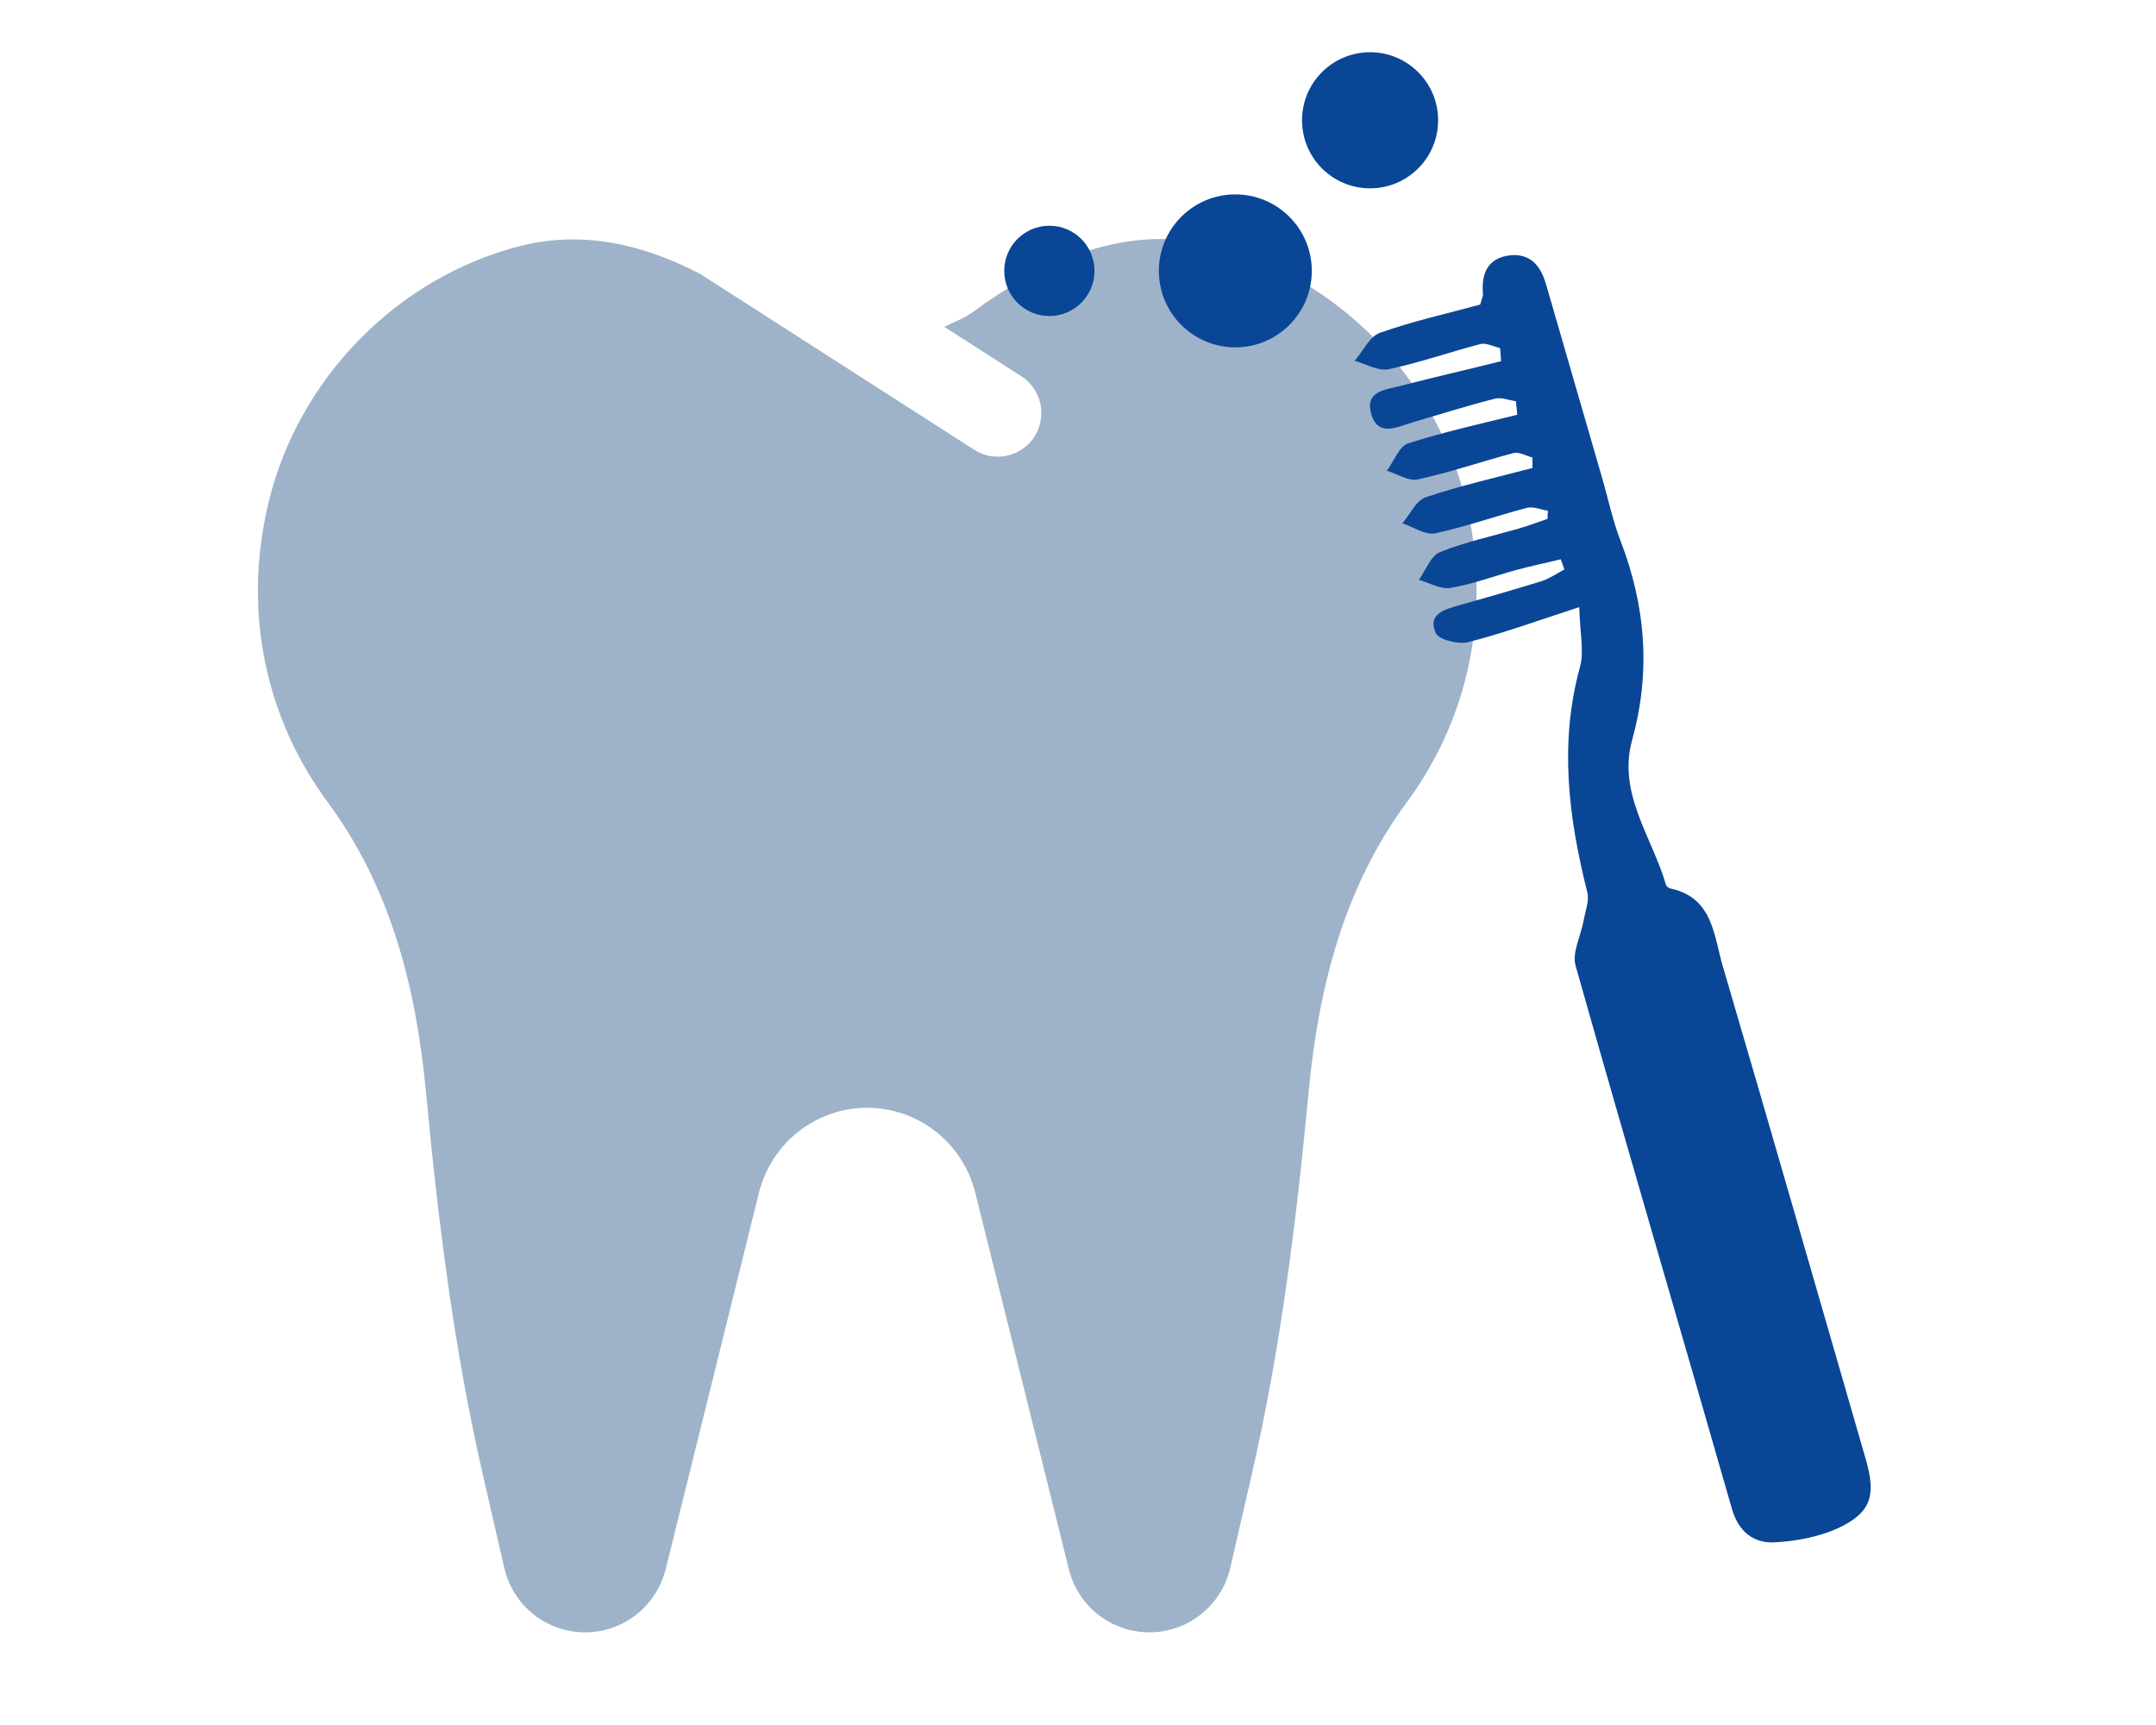
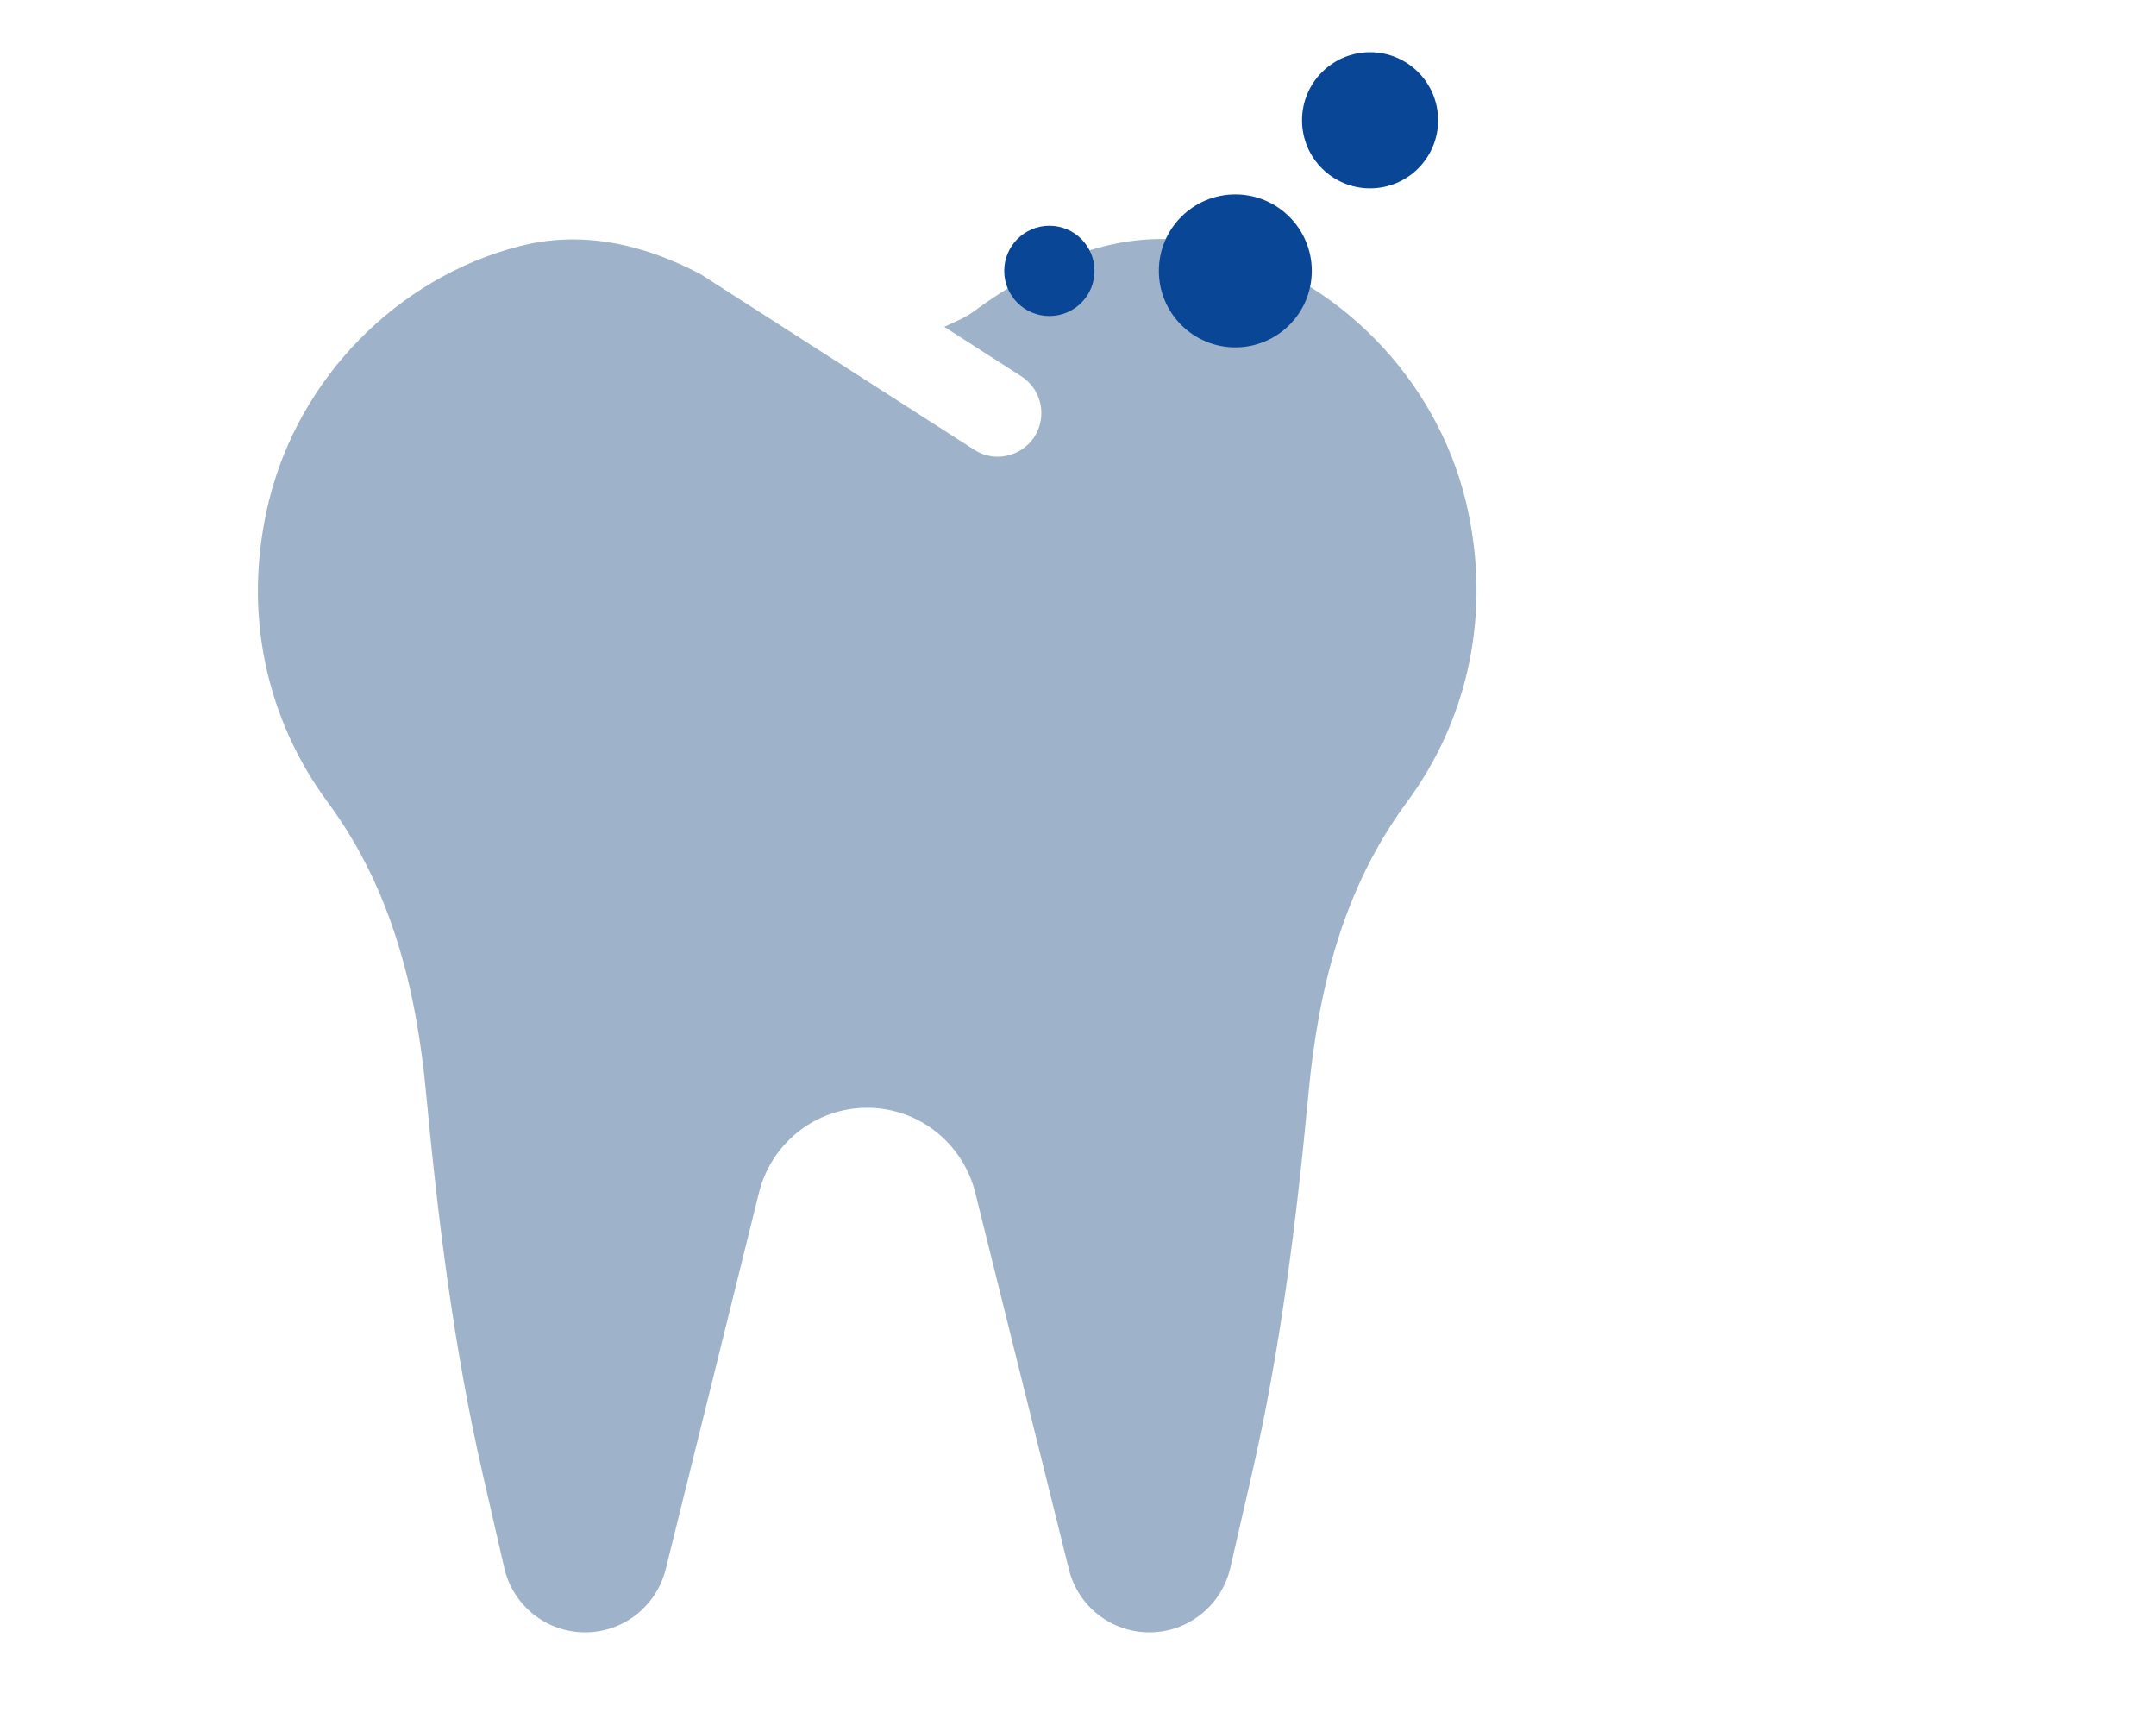
<svg xmlns="http://www.w3.org/2000/svg" version="1.1" id="Ebene_1" focusable="false" x="0px" y="0px" viewBox="0 0 640 512" style="enable-background:new 0 0 640 512;" xml:space="preserve">
  <style type="text/css">
	.st0{fill:#9EB3C9;}
	.st1{fill:#0A4696;}
</style>
  <path class="st0" d="M435.1,148.7c-8.9-36.5-38-66.3-74.3-75.7c-26-6.8-50.9,4.1-72,19.6c-2.6,1.9-5.6,3-8.5,4.4l22.9,14.7  c6,3.9,7.7,11.8,3.9,17.9c-3.6,5.6-11.5,8-17.9,3.9L208,81.4c-16.7-8.8-35-13.2-53.9-8.3c-36.3,9.4-65.4,39.2-74.3,75.7  c-8.2,33.6-0.3,65.2,17.4,89.2c18.9,25.5,26.4,55.4,29.3,86.7c3.6,38.1,8.3,76,16.9,113.3l6.3,27.4c2.6,11.2,12.5,19.1,24,19.1  c11.3,0,21.1-7.7,23.9-18.7L225.3,354c3.7-14.8,16.9-25.2,32.1-25.2c15.2,0,28.4,10.4,32.1,25.2l27.8,111.8  c2.7,11,12.6,18.7,23.9,18.7c11.4,0,21.4-7.9,24-19.1l6.3-27.4c8.6-37.3,13.3-75.2,16.9-113.3c2.9-31.2,10.4-61.2,29.3-86.7  C435.4,214,443.2,182.3,435.1,148.7L435.1,148.7z" />
-   <path class="st1" d="M468.8,180.2c-12.6,4.1-22.7,7.8-33,10.4c-2.9,0.7-8.7-0.7-9.6-2.7c-2.5-5.5,2.4-7,6.8-8.2  c8.2-2.3,16.5-4.7,24.6-7.2c2.4-0.8,4.6-2.3,6.8-3.5c-0.4-1-0.7-2-1.1-3c-4.4,1.1-8.9,2-13.3,3.2c-6.5,1.8-12.9,4.2-19.4,5.3  c-2.9,0.5-6.3-1.5-9.4-2.4c2-2.8,3.5-7.1,6.2-8.2c7.6-3.1,15.8-4.8,23.7-7.1c2.8-0.8,5.6-1.9,8.3-2.8c0-0.8,0-1.6,0.1-2.4  c-2-0.3-4.2-1.3-6.1-0.9c-9.2,2.4-18.1,5.6-27.4,7.6c-2.9,0.6-6.5-1.9-9.7-3c2.3-2.6,4-6.7,6.9-7.7c10.4-3.5,21.1-5.9,31.7-8.7  c0-1,0-2.1,0-3.1c-1.9-0.5-4-1.8-5.7-1.3c-9.5,2.5-18.7,5.7-28.3,7.8c-2.7,0.6-6.1-1.6-9.2-2.6c2.1-2.8,3.6-7.2,6.3-8.1  c10.6-3.4,21.5-5.8,32.4-8.5c-0.1-1.3-0.3-2.6-0.4-4c-2-0.3-4.2-1.2-6.1-0.8c-8.3,2.1-16.5,4.7-24.7,7.1c-4.5,1.3-10.2,4.5-12.2-2.7  c-1.8-6.6,4.2-7,8.5-8.1c10-2.6,20.1-4.9,30.1-7.4c-0.1-1.3-0.2-2.6-0.3-3.9c-1.9-0.4-4.1-1.6-5.8-1.2c-9.2,2.4-18.2,5.6-27.4,7.5  c-3,0.6-6.7-1.6-10-2.5c2.5-2.8,4.4-7.2,7.5-8.3c9.8-3.5,19.9-5.7,29.8-8.4c0.4-1.6,0.9-2.5,0.8-3.3c-0.5-6,1.5-10.5,7.9-11.3  c6.2-0.7,9.3,3.1,10.9,8.8c5.5,19.1,11.1,38.2,16.6,57.3c1.8,6.2,3.1,12.5,5.4,18.5c7.5,19.4,9.1,39,3.5,59.2  c-4.4,15.9,5.9,28.8,10,42.9c0.1,0.5,0.8,1.1,1.3,1.2c12.8,2.7,12.9,14.1,15.7,23.4c14.3,48.7,28.3,97.5,42.4,146.2  c3,10.5,1.6,15.6-8.1,20.2c-5.9,2.7-12.8,4-19.3,4.3c-6.1,0.2-10.5-3.3-12.4-10c-15.4-53.8-31.2-107.4-46.4-161.2  c-1.1-3.9,1.6-8.9,2.4-13.4c0.5-2.8,1.7-5.8,1.1-8.3c-5.6-22.2-8.4-44.3-2.2-66.9C470.3,193.5,469,188.1,468.8,180.2z" />
  <g>
    <circle class="st1" cx="366.7" cy="80.4" r="22.7" />
  </g>
  <g>
    <path class="st1" d="M298.1,80.4c0-7.4,6-13.4,13.4-13.4s13.4,6,13.4,13.4s-6,13.4-13.4,13.4S298.1,87.8,298.1,80.4z" />
  </g>
  <g>
    <circle class="st1" cx="406.7" cy="35.7" r="20.2" />
  </g>
</svg>